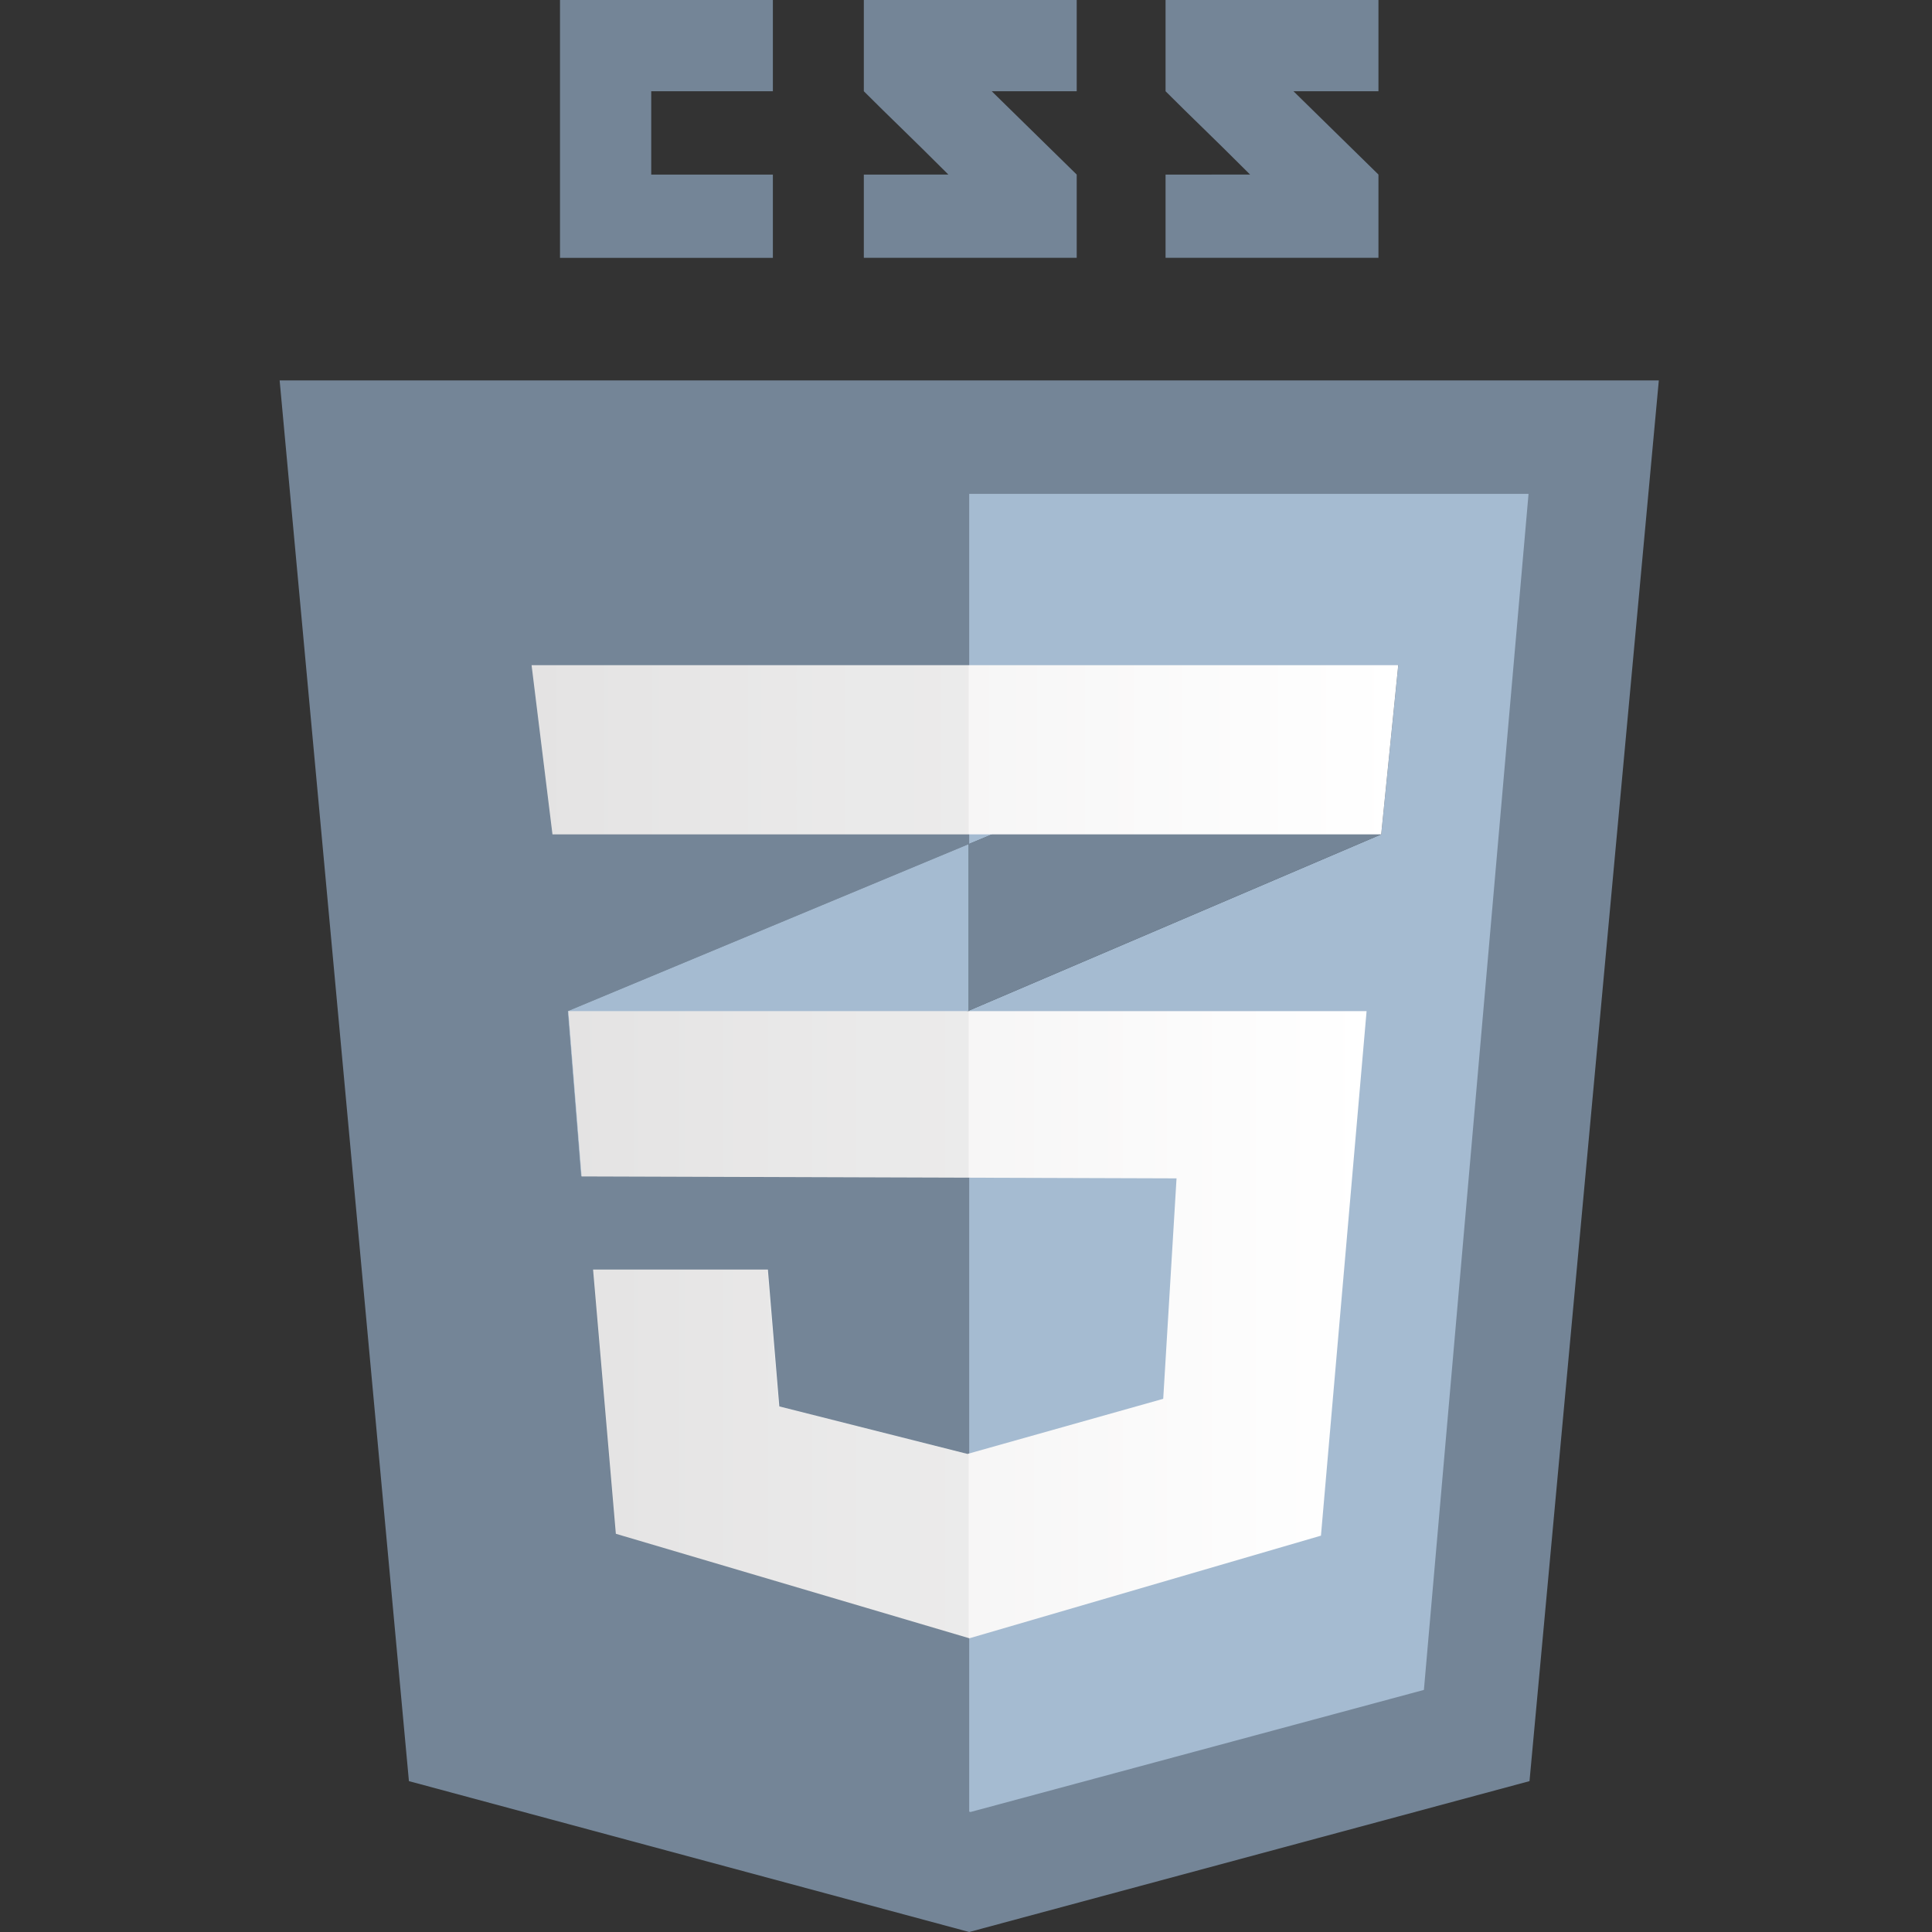
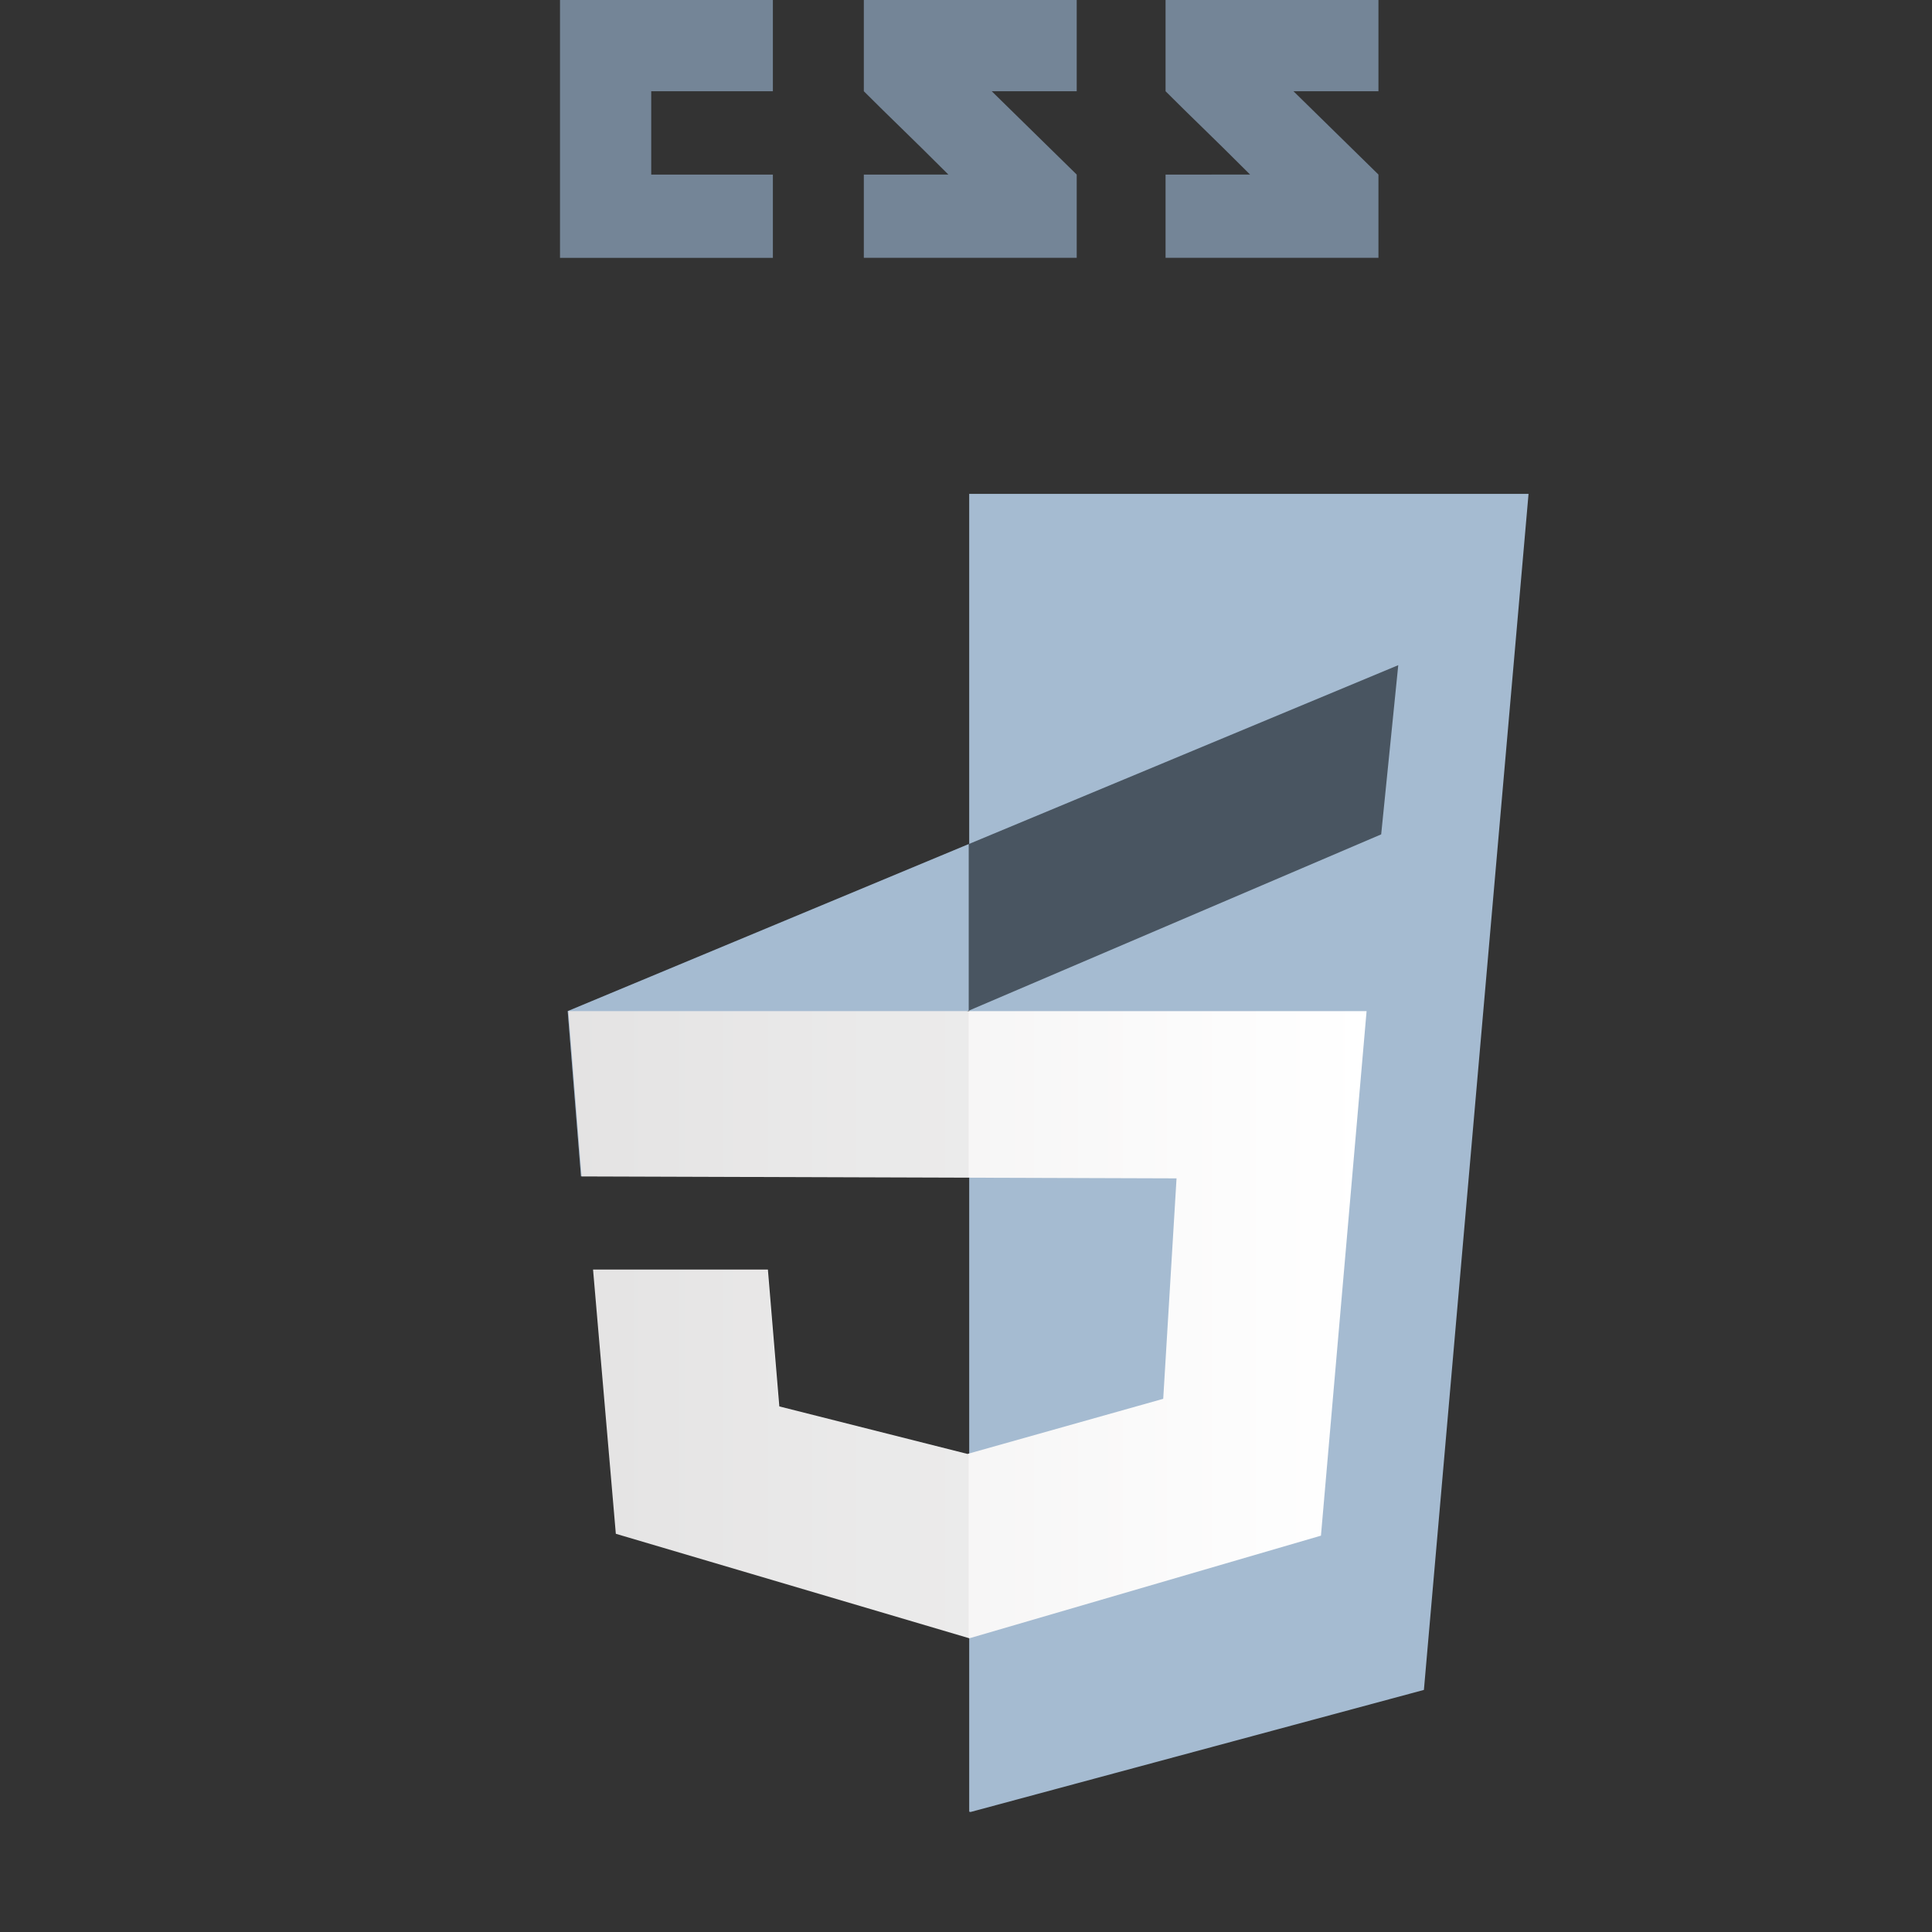
<svg xmlns="http://www.w3.org/2000/svg" width="76" height="76" viewBox="0 0 76 76" fill="none">
  <rect x="0" y="0" width="76" height="76" fill="#333333" stroke="none" />
-   <path d="M60.167 70.065L38.126 76L16.086 70.065L11 14.964H65.254L60.167 70.065Z" fill="#748597" />
  <path d="M38.126 19.427V71.265L38.176 71.28L56.013 66.477L60.129 19.427H38.126Z" fill="#A5BBD1" />
  <path d="M30.403 6.869V10.144H22.029V0H30.403V3.589H25.618V6.869H30.403ZM39.01 3.589H42.355V0H33.981V3.589C35.1 4.709 35.685 5.246 37.306 6.866C36.359 6.866 33.981 6.869 33.981 6.869V10.142H42.355V6.867L39.01 3.587V3.589ZM50.88 3.589H54.225V0H45.85V3.589C46.969 4.709 47.555 5.246 49.175 6.866C48.228 6.866 45.85 6.869 45.85 6.869V10.142H54.225V6.867L50.88 3.587V3.589Z" fill="#748597" />
  <path d="M38.107 33.204L22.332 39.775L22.855 46.278L38.107 39.757L54.332 32.822L55.004 26.166L38.107 33.204Z" fill="#495561" />
  <path d="M22.332 39.775L22.855 46.278L38.107 39.757V33.204L22.332 39.775Z" fill="#A5BBD1" />
-   <path d="M55.003 26.166L38.106 33.204V39.757L54.331 32.822L55.003 26.166Z" fill="#748597" />
  <path d="M22.356 39.775L22.879 46.278L46.282 46.354L45.758 55.026L38.057 57.194L30.656 55.325L30.206 49.942H23.329L24.225 60.335L38.133 64.446L51.963 60.409L53.758 39.775H22.356Z" fill="url(#paint0_linear_4002_3090)" />
-   <path d="M20.911 26.166H55.003L54.332 32.822H21.733L20.911 26.166Z" fill="url(#paint1_linear_4002_3090)" />
  <g opacity="0.05">
    <path d="M38.107 39.775H22.332L22.855 46.278L38.107 46.327V39.775Z" fill="#1D1D1B" />
    <path d="M38.107 57.173L38.033 57.194L30.631 55.325L30.182 49.942H23.305L24.201 60.335L38.107 64.447V57.173Z" fill="#1D1D1B" />
  </g>
-   <path opacity="0.05" d="M38.107 26.166H20.911L21.733 32.822H38.107V26.166Z" fill="#1D1D1B" />
  <defs>
    <linearGradient id="paint0_linear_4002_3090" x1="22.356" y1="52.11" x2="53.758" y2="52.11" gradientUnits="userSpaceOnUse">
      <stop stop-color="#EEEDED" />
      <stop offset="1" stop-color="white" />
    </linearGradient>
    <linearGradient id="paint1_linear_4002_3090" x1="20.911" y1="29.495" x2="55.003" y2="29.495" gradientUnits="userSpaceOnUse">
      <stop stop-color="#EEEDED" />
      <stop offset="1" stop-color="white" />
    </linearGradient>
  </defs>
</svg>